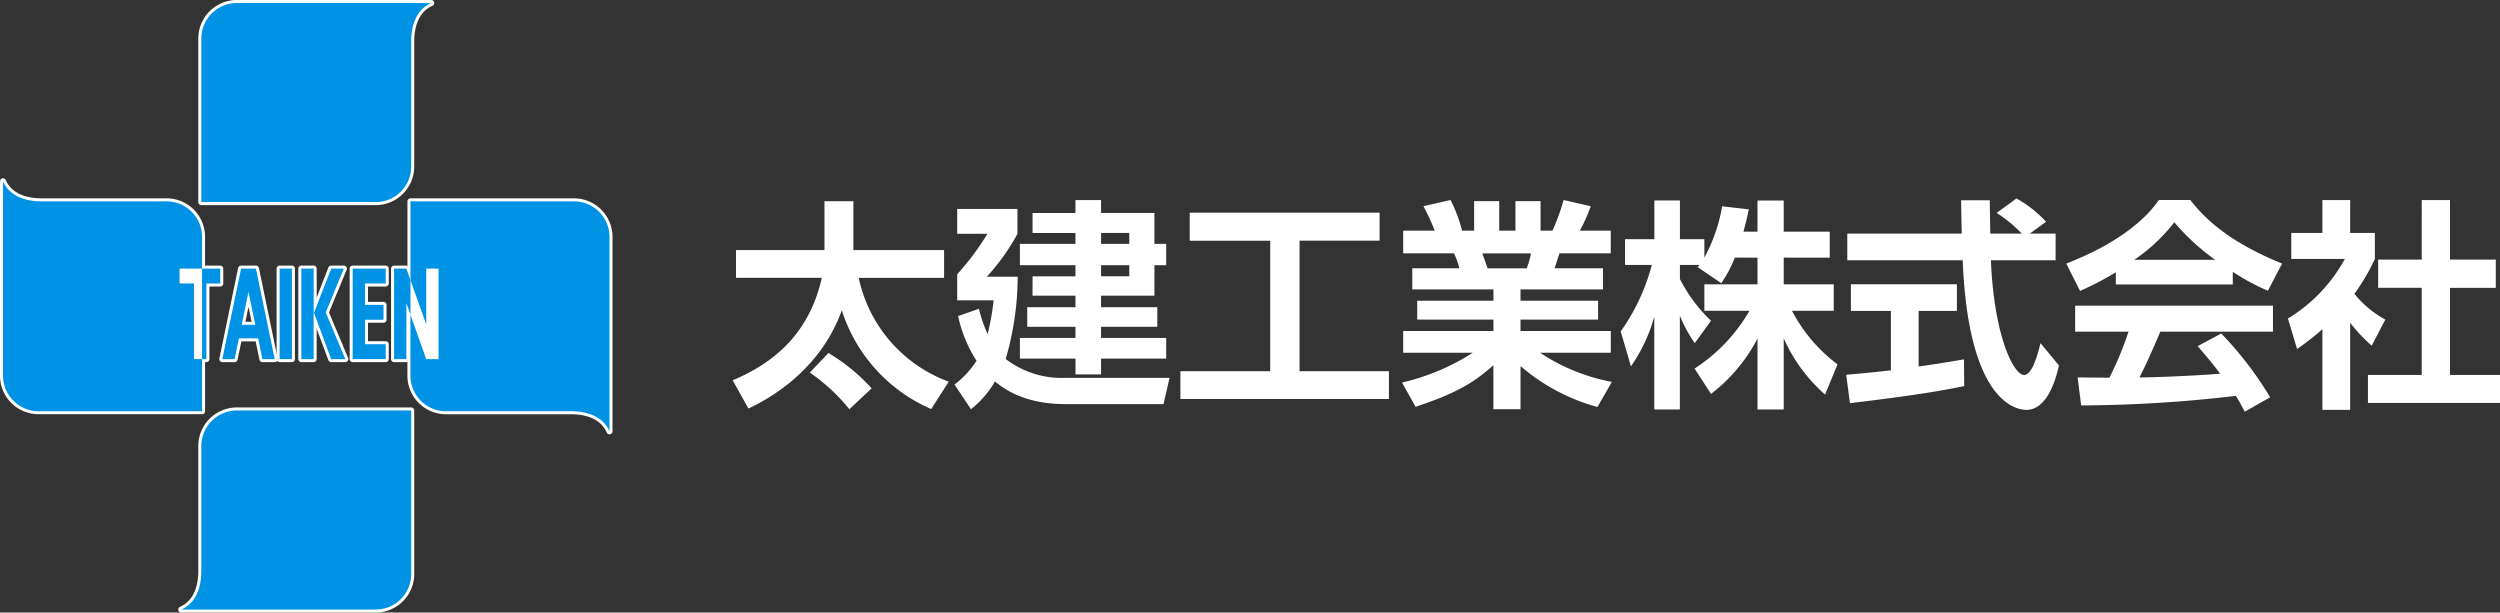
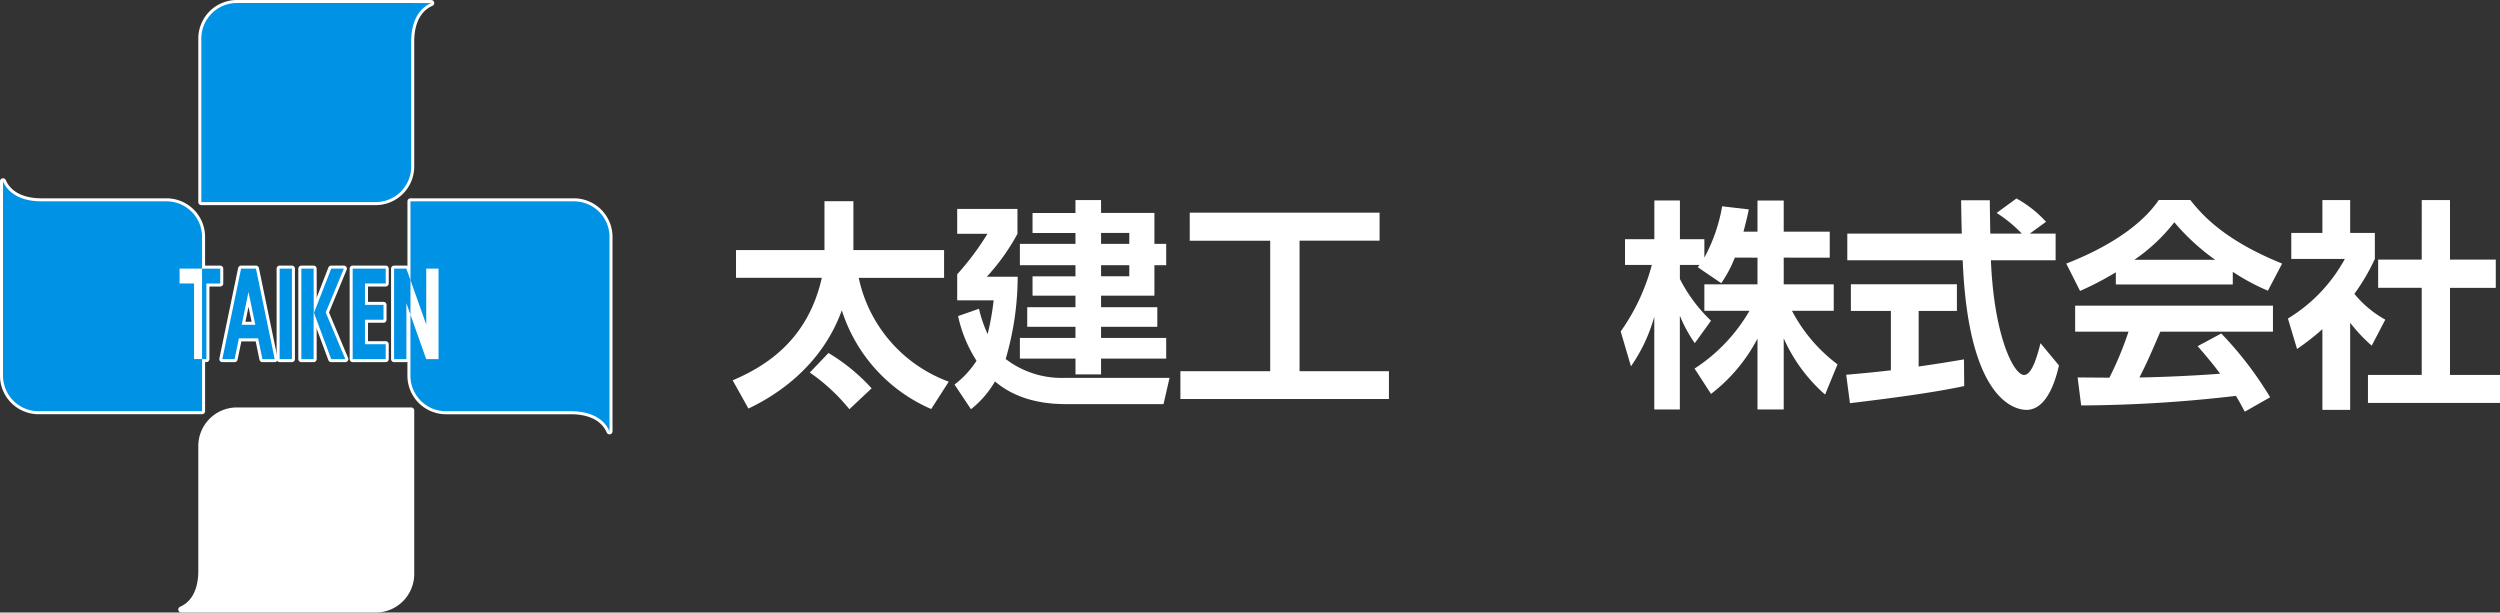
<svg xmlns="http://www.w3.org/2000/svg" width="267.938" height="65.65" viewBox="0 0 267.938 65.65">
  <rect x="0" y="0" width="267.938" height="65.65" fill="#333333" stroke="none" />
  <g id="header_logo_w" transform="translate(-755.514 -911.618)">
    <g id="グループ_103" data-name="グループ 103" transform="translate(834.038 932.89)">
      <g id="グループ_102" data-name="グループ 102">
        <path id="パス_163" data-name="パス 163" d="M824.023,949.659c3.527-1.5,8.053-4.288,9.553-10.984h-9.195V935.7h9.481v-5.241h3.1V935.7h9.719v2.978h-9.148a15.219,15.219,0,0,0,9.648,11.126l-1.882,2.931a17.221,17.221,0,0,1-9.578-10.579c-2.453,6.791-8.291,9.7-10.007,10.531Zm10.268-2.93a20.3,20.3,0,0,1,4.624,3.788l-2.383,2.239a20.33,20.33,0,0,0-4.241-3.93Z" transform="translate(-824.023 -930.17)" fill="#fff" />
        <path id="パス_164" data-name="パス 164" d="M867.8,949.413l-.646,2.811h-10.2c-1.4,0-5,0-7.862-2.43a10.518,10.518,0,0,1-2.574,2.977l-1.763-2.644a10.02,10.02,0,0,0,2.358-2.549,14.566,14.566,0,0,1-1.977-4.789l2.24-.786a13.7,13.7,0,0,0,.929,2.716,28.27,28.27,0,0,0,.643-3.621h-3.906V938.31a29.035,29.035,0,0,0,3.239-4.336h-3.239v-2.668H851.5v2.668a22.835,22.835,0,0,1-3.287,4.6h3.311a31.538,31.538,0,0,1-1.286,8.815,9.85,9.85,0,0,0,6.24,2.025Zm-7.339-17.678h5.717v3.311h1.263v2.288h-1.263V940.6h-5.717v1.239h6.028v2.1h-6.028v1.192h6.98v2.216h-6.98v1.692h-2.741v-1.692H851.76v-2.216h5.957v-1.192h-5.17v-2.1h5.17V940.6h-4.6v-2.072h4.6v-1.19H851.76v-2.288h5.957v-1.167h-4.6v-2.144h4.6v-1.382h2.741Zm3.024,2.144h-3.024v1.167h3.024Zm0,3.456h-3.024v1.19h3.024Z" transform="translate(-820.978 -930.185)" fill="#fff" />
        <path id="パス_165" data-name="パス 165" d="M866.864,931.536H887.21v3h-8.576v13.986h9.579V951.5H865.863v-2.977h9.626V934.538h-8.624Z" transform="translate(-817.878 -930.012)" fill="#fff" />
-         <path id="パス_166" data-name="パス 166" d="M886.576,949.913a24.111,24.111,0,0,0,7.576-3.193H886.7v-2.335h9.672v-1.216H888.2v-2.024h8.172v-1.216h-8.7v-2.263h5.051a9.423,9.423,0,0,0-.573-1.6H886.7v-2.43h3.382a23.55,23.55,0,0,0-1.215-2.621l2.905-.666a15.6,15.6,0,0,1,1.239,3.287H894.3v-3.169h2.692v3.169h1.739v-3.169h2.692v3.169H902.7a24.128,24.128,0,0,0,1.192-3.287l2.907.666a18.182,18.182,0,0,1-1.167,2.621h3.311v2.43h-5.5c-.165.5-.4,1.264-.524,1.6h5.194v2.263h-8.839v1.216h8.315v2.024h-8.315v1.216h9.673v2.335h-7.576a20.8,20.8,0,0,0,7.694,3.122l-1.547,2.692a21.229,21.229,0,0,1-8.244-4.385v4.622h-2.907v-4.717c-2,1.788-3.859,2.978-8.339,4.456Zm8.6-13.843c.1.261.5,1.382.573,1.6h4.191a9.1,9.1,0,0,0,.455-1.6Z" transform="translate(-814.836 -930.185)" fill="#fff" />
        <path id="パス_167" data-name="パス 167" d="M919.239,936.516a13.336,13.336,0,0,1-1.454,2.741l-2.524-1.716c.1-.119.143-.167.19-.239h-2.1v1.5a16.512,16.512,0,0,0,3.335,4.479l-1.739,2.405a14.833,14.833,0,0,1-1.6-2.953V952.79h-2.74v-9.935a17.6,17.6,0,0,1-2.5,5.313l-1.1-3.741a21.927,21.927,0,0,0,3.336-7.124H907.47V934.54h3.145v-4.146h2.74v4.146h2.62v1.976a17.836,17.836,0,0,0,1.906-5.5l2.858.334c-.141.668-.261,1.215-.571,2.383h1.5v-3.336h2.811v3.336h4.933v2.786H924.48v2.86h5.361v2.835h-4.478a17.007,17.007,0,0,0,4.882,5.741l-1.333,3.24a17.438,17.438,0,0,1-4.433-6.028v7.626h-2.811v-7.6a17.88,17.88,0,0,1-4.98,5.932l-1.763-2.716a18.277,18.277,0,0,0,5.885-6.194h-4.836v-2.835h5.694v-2.86Z" transform="translate(-811.833 -930.179)" fill="#fff" />
        <path id="パス_168" data-name="パス 168" d="M928.082,949.1c1.382-.119,2.717-.239,4.789-.476v-6.362h-4.288V939.4h11.364v2.859h-4.1v5.956c2.025-.286,3.574-.547,4.859-.763l.024,2.859c-3.335.715-7.885,1.311-12.246,1.835Zm19.68-15.13h2.764v2.859h-6.935c.334,8.171,2.455,12.293,3.551,12.293.858,0,1.429-2.071,1.763-3.407l1.978,2.384c-.237,1.048-1.12,4.764-3.479,4.764-1.262,0-6.241-1.072-6.837-16.034H928.2v-2.859h12.272c-.025-.668-.072-3.073-.072-3.574h3.074c0,.381.024,2.049.049,3.574H946.9a14.644,14.644,0,0,0-2.693-2.215l2.122-1.549a12.264,12.264,0,0,1,3.168,2.5Z" transform="translate(-808.739 -930.207)" fill="#fff" />
        <path id="パス_169" data-name="パス 169" d="M953.961,938.094a32.838,32.838,0,0,1-3.835,2l-1.478-2.93c5.791-2.264,8.627-4.907,9.912-6.814h3.382c1.288,1.619,3.622,4.288,9.84,6.814l-1.525,2.906a23.354,23.354,0,0,1-3.763-2.024v1.357H953.961Zm13.819,14.939c-.263-.476-.428-.834-.952-1.692a147.481,147.481,0,0,1-16.583,1.025l-.381-3c.308,0,2.858.024,3.407.024a35.682,35.682,0,0,0,2.049-4.933H949.6v-2.787h21.2v2.787H958.728c-.907,2.121-1.5,3.48-2.24,4.909.762,0,4.74-.1,8.649-.4-.524-.716-1.145-1.5-2.407-2.954l2.527-1.359a38.089,38.089,0,0,1,5.241,6.839Zm-3.168-16.273a23.6,23.6,0,0,1-4.383-4.026,19.015,19.015,0,0,1-4.289,4.026Z" transform="translate(-805.719 -930.185)" fill="#fff" />
        <path id="パス_170" data-name="パス 170" d="M976.032,952.843h-2.977v-8.649a26.54,26.54,0,0,1-2.717,2.121l-.977-3.264a16.947,16.947,0,0,0,6.1-6.386H969.72v-2.787h3.335v-3.526h2.977v3.526h2.645v2.787a22.056,22.056,0,0,1-2.193,3.741,11.31,11.31,0,0,0,3.313,2.763l-1.454,2.788a16.782,16.782,0,0,1-2.311-2.454Zm7.672-22.49h3.027v6.385h4.907v3.026H986.73V949.1h5.36v3H977.938v-3H983.7v-9.339h-4.67v-3.026h4.67Z" transform="translate(-802.676 -930.185)" fill="#fff" />
      </g>
    </g>
    <g id="グループ_111" data-name="グループ 111" transform="translate(755.839 911.943)">
      <rect id="長方形_104" data-name="長方形 104" width="3.71" height="10.671" transform="translate(43.668 27.933)" fill="#fff" />
      <rect id="長方形_105" data-name="長方形 105" width="3.711" height="10.671" transform="translate(17.62 27.933)" fill="#fff" />
      <g id="グループ_110" data-name="グループ 110">
        <g id="グループ_105" data-name="グループ 105">
          <path id="パス_171" data-name="パス 171" d="M796.861,911.943H778.169a3.811,3.811,0,0,0-3.8,3.8v17.535h18.692a3.811,3.811,0,0,0,3.8-3.8v-13.4c0-2.089.779-3.547,2.148-4.133Z" transform="translate(-753.117 -911.943)" fill="#fff" />
          <path id="パス_172" data-name="パス 172" d="M774.646,971.351h18.692a3.809,3.809,0,0,0,3.8-3.8V950.019H778.445a3.81,3.81,0,0,0-3.8,3.8v13.4c0,2.09-.783,3.547-2.148,4.133Z" transform="translate(-753.392 -906.351)" fill="#fff" />
          <g id="グループ_104" data-name="グループ 104" transform="translate(0 19.107)">
            <path id="パス_173" data-name="パス 173" d="M776.313,939.552h-1.552V937.96h2.408V934.55a3.81,3.81,0,0,0-3.8-3.8h-13.4c-2.092,0-3.545-.783-4.132-2.148v20.839a3.81,3.81,0,0,0,3.8,3.8H777.17v-5.584h-.857Z" transform="translate(-755.839 -928.603)" fill="#fff" />
            <path id="パス_174" data-name="パス 174" d="M811.446,930.476H793.915v8.443l1.689,4.76v-5.994h1.318v9.7H795.6l-1.689-4.762v6.546a3.809,3.809,0,0,0,3.8,3.8h13.4c2.087,0,3.549.783,4.133,2.153V934.274A3.812,3.812,0,0,0,811.446,930.476Z" transform="translate(-750.247 -928.328)" fill="#fff" />
            <path id="パス_175" data-name="パス 175" d="M774.438,946.459h.463v-8.1h1.485v-1.593h-1.948Z" transform="translate(-753.107 -927.405)" fill="#fff" />
            <rect id="長方形_106" data-name="長方形 106" width="1.316" height="9.697" transform="translate(29.645 9.357)" fill="#fff" />
            <path id="パス_176" data-name="パス 176" d="M779.655,936.762h-1.313l-2.01,9.7h1.314l.463-2.227h2.06l.461,2.227h1.315l-2.009-9.7Zm-1.247,6.02.729-3.52.731,3.52Z" transform="translate(-752.829 -927.405)" fill="#fff" />
            <path id="パス_177" data-name="パス 177" d="M793.7,936.762h-1.317v9.7H793.7v-6l.439,1.234V938Z" transform="translate(-750.471 -927.405)" fill="#fff" />
            <path id="パス_178" data-name="パス 178" d="M788.1,936.762h-1.355l-1.829,4.7h-.029l1.858,5h1.512l-2.1-5Z" transform="translate(-751.573 -927.405)" fill="#fff" />
            <path id="パス_179" data-name="パス 179" d="M783.716,936.762v9.7h1.317v-5h.012l-.012-4.7Z" transform="translate(-751.745 -927.405)" fill="#fff" />
            <path id="パス_180" data-name="パス 180" d="M788.514,946.459h3.54v-1.594h-2.225v-2.624h1.989v-1.594h-1.989v-2.293h2.225v-1.593h-3.54Z" transform="translate(-751.04 -927.405)" fill="#fff" />
          </g>
        </g>
        <g id="グループ_107" data-name="グループ 107">
          <path id="パス_181" data-name="パス 181" d="M796.861,911.943H778.169a3.811,3.811,0,0,0-3.8,3.8v17.535h18.692a3.811,3.811,0,0,0,3.8-3.8v-13.4c0-2.089.779-3.547,2.148-4.133Z" transform="translate(-753.117 -911.943)" fill="none" stroke="#fff" stroke-linejoin="round" stroke-width="0.649" />
          <path id="パス_182" data-name="パス 182" d="M774.646,971.351h18.692a3.809,3.809,0,0,0,3.8-3.8V950.019H778.445a3.81,3.81,0,0,0-3.8,3.8v13.4c0,2.09-.783,3.547-2.148,4.133Z" transform="translate(-753.392 -906.351)" fill="none" stroke="#fff" stroke-linejoin="round" stroke-width="0.649" />
          <g id="グループ_106" data-name="グループ 106" transform="translate(0 19.107)">
            <path id="パス_183" data-name="パス 183" d="M776.313,939.552h-1.552V937.96h2.408V934.55a3.81,3.81,0,0,0-3.8-3.8h-13.4c-2.092,0-3.545-.783-4.132-2.148v20.839a3.81,3.81,0,0,0,3.8,3.8H777.17v-5.584h-.857Z" transform="translate(-755.839 -928.603)" fill="none" stroke="#fff" stroke-linejoin="round" stroke-width="0.649" />
            <path id="パス_184" data-name="パス 184" d="M811.446,930.476H793.915v8.443l1.689,4.76v-5.994h1.318v9.7H795.6l-1.689-4.762v6.546a3.809,3.809,0,0,0,3.8,3.8h13.4c2.087,0,3.549.783,4.133,2.153V934.274A3.812,3.812,0,0,0,811.446,930.476Z" transform="translate(-750.247 -928.328)" fill="none" stroke="#fff" stroke-linejoin="round" stroke-width="0.649" />
            <path id="パス_185" data-name="パス 185" d="M774.438,946.459h.463v-8.1h1.485v-1.593h-1.948Z" transform="translate(-753.107 -927.405)" fill="none" stroke="#fff" stroke-linejoin="round" stroke-width="0.649" />
            <rect id="長方形_107" data-name="長方形 107" width="1.316" height="9.697" transform="translate(29.645 9.357)" fill="none" stroke="#fff" stroke-linejoin="round" stroke-width="0.649" />
            <path id="パス_186" data-name="パス 186" d="M779.655,936.762h-1.313l-2.01,9.7h1.314l.463-2.227h2.06l.461,2.227h1.315l-2.009-9.7Zm-1.247,6.02.729-3.52.731,3.52Z" transform="translate(-752.829 -927.405)" fill="none" stroke="#fff" stroke-linejoin="round" stroke-width="0.649" />
            <path id="パス_187" data-name="パス 187" d="M793.7,936.762h-1.317v9.7H793.7v-6l.439,1.234V938Z" transform="translate(-750.471 -927.405)" fill="none" stroke="#fff" stroke-linejoin="round" stroke-width="0.649" />
            <path id="パス_188" data-name="パス 188" d="M788.1,936.762h-1.355l-1.829,4.7h-.029l1.858,5h1.512l-2.1-5Z" transform="translate(-751.573 -927.405)" fill="none" stroke="#fff" stroke-linejoin="round" stroke-width="0.649" />
            <path id="パス_189" data-name="パス 189" d="M783.716,936.762v9.7h1.317v-5h.012l-.012-4.7Z" transform="translate(-751.745 -927.405)" fill="none" stroke="#fff" stroke-linejoin="round" stroke-width="0.649" />
            <path id="パス_190" data-name="パス 190" d="M788.514,946.459h3.54v-1.594h-2.225v-2.624h1.989v-1.594h-1.989v-2.293h2.225v-1.593h-3.54Z" transform="translate(-751.04 -927.405)" fill="none" stroke="#fff" stroke-linejoin="round" stroke-width="0.649" />
          </g>
        </g>
        <g id="グループ_109" data-name="グループ 109">
          <path id="パス_191" data-name="パス 191" d="M796.861,911.943H778.169a3.811,3.811,0,0,0-3.8,3.8v17.535h18.692a3.811,3.811,0,0,0,3.8-3.8v-13.4c0-2.089.779-3.547,2.148-4.133Z" transform="translate(-753.117 -911.943)" fill="#0092e5" />
-           <path id="パス_192" data-name="パス 192" d="M774.646,971.351h18.692a3.809,3.809,0,0,0,3.8-3.8V950.019H778.445a3.81,3.81,0,0,0-3.8,3.8v13.4c0,2.09-.783,3.547-2.148,4.133Z" transform="translate(-753.392 -906.351)" fill="#0092e5" />
          <g id="グループ_108" data-name="グループ 108" transform="translate(0 19.107)">
            <path id="パス_193" data-name="パス 193" d="M776.313,939.552h-1.552V937.96h2.408V934.55a3.81,3.81,0,0,0-3.8-3.8h-13.4c-2.092,0-3.545-.783-4.132-2.148v20.839a3.81,3.81,0,0,0,3.8,3.8H777.17v-5.584h-.857Z" transform="translate(-755.839 -928.603)" fill="#0092e5" />
            <path id="パス_194" data-name="パス 194" d="M811.446,930.476H793.915v8.443l1.689,4.76v-5.994h1.318v9.7H795.6l-1.689-4.762v6.546a3.809,3.809,0,0,0,3.8,3.8h13.4c2.087,0,3.549.783,4.133,2.153V934.274A3.812,3.812,0,0,0,811.446,930.476Z" transform="translate(-750.247 -928.328)" fill="#0092e5" />
-             <path id="パス_195" data-name="パス 195" d="M774.438,946.459h.463v-8.1h1.485v-1.593h-1.948Z" transform="translate(-753.107 -927.405)" fill="#0092e5" />
+             <path id="パス_195" data-name="パス 195" d="M774.438,946.459h.463v-8.1h1.485v-1.593h-1.948" transform="translate(-753.107 -927.405)" fill="#0092e5" />
            <rect id="長方形_108" data-name="長方形 108" width="1.316" height="9.697" transform="translate(29.645 9.357)" fill="#0092e5" />
            <path id="パス_196" data-name="パス 196" d="M779.655,936.762h-1.313l-2.01,9.7h1.314l.463-2.227h2.06l.461,2.227h1.315l-2.009-9.7Zm-1.247,6.02.729-3.52.731,3.52Z" transform="translate(-752.829 -927.405)" fill="#0092e5" />
            <path id="パス_197" data-name="パス 197" d="M793.7,936.762h-1.317v9.7H793.7v-6l.439,1.234V938Z" transform="translate(-750.471 -927.405)" fill="#0092e5" />
            <path id="パス_198" data-name="パス 198" d="M788.1,936.762h-1.355l-1.829,4.7h-.029l1.858,5h1.512l-2.1-5Z" transform="translate(-751.573 -927.405)" fill="#0092e5" />
            <path id="パス_199" data-name="パス 199" d="M783.716,936.762v9.7h1.317v-5h.012l-.012-4.7Z" transform="translate(-751.745 -927.405)" fill="#0092e5" />
            <path id="パス_200" data-name="パス 200" d="M788.514,946.459h3.54v-1.594h-2.225v-2.624h1.989v-1.594h-1.989v-2.293h2.225v-1.593h-3.54Z" transform="translate(-751.04 -927.405)" fill="#0092e5" />
          </g>
        </g>
      </g>
    </g>
  </g>
</svg>